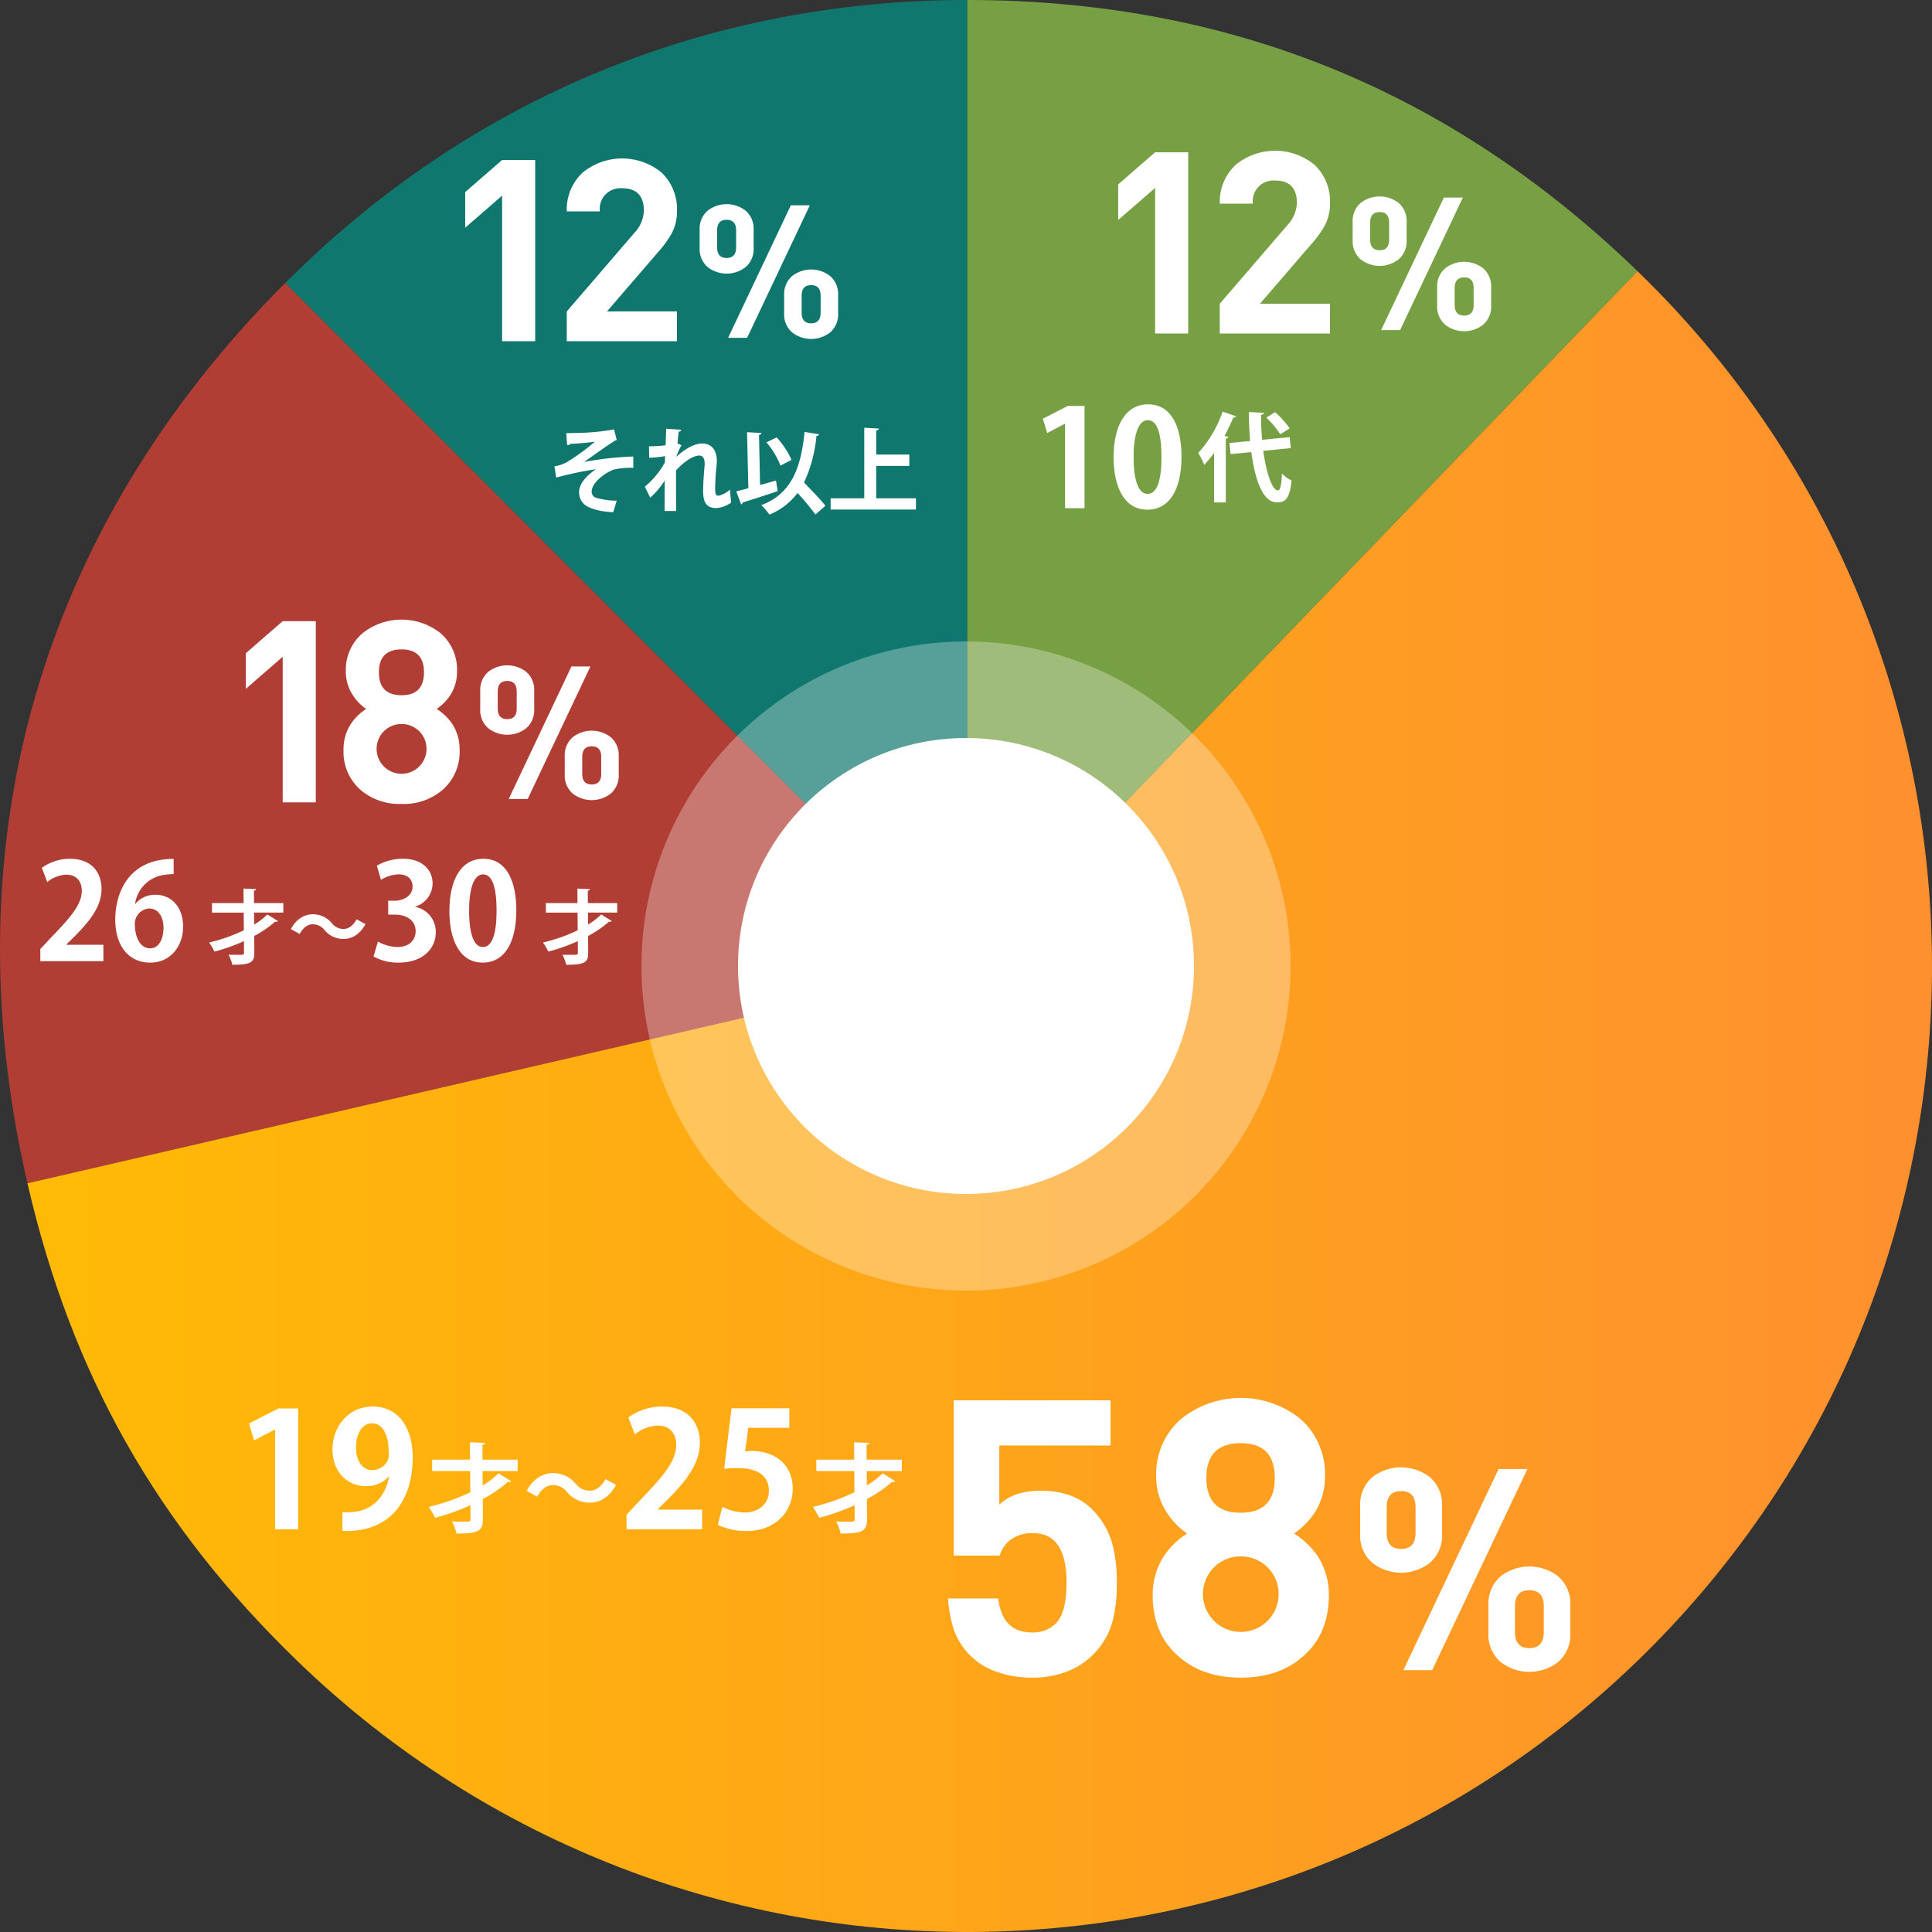
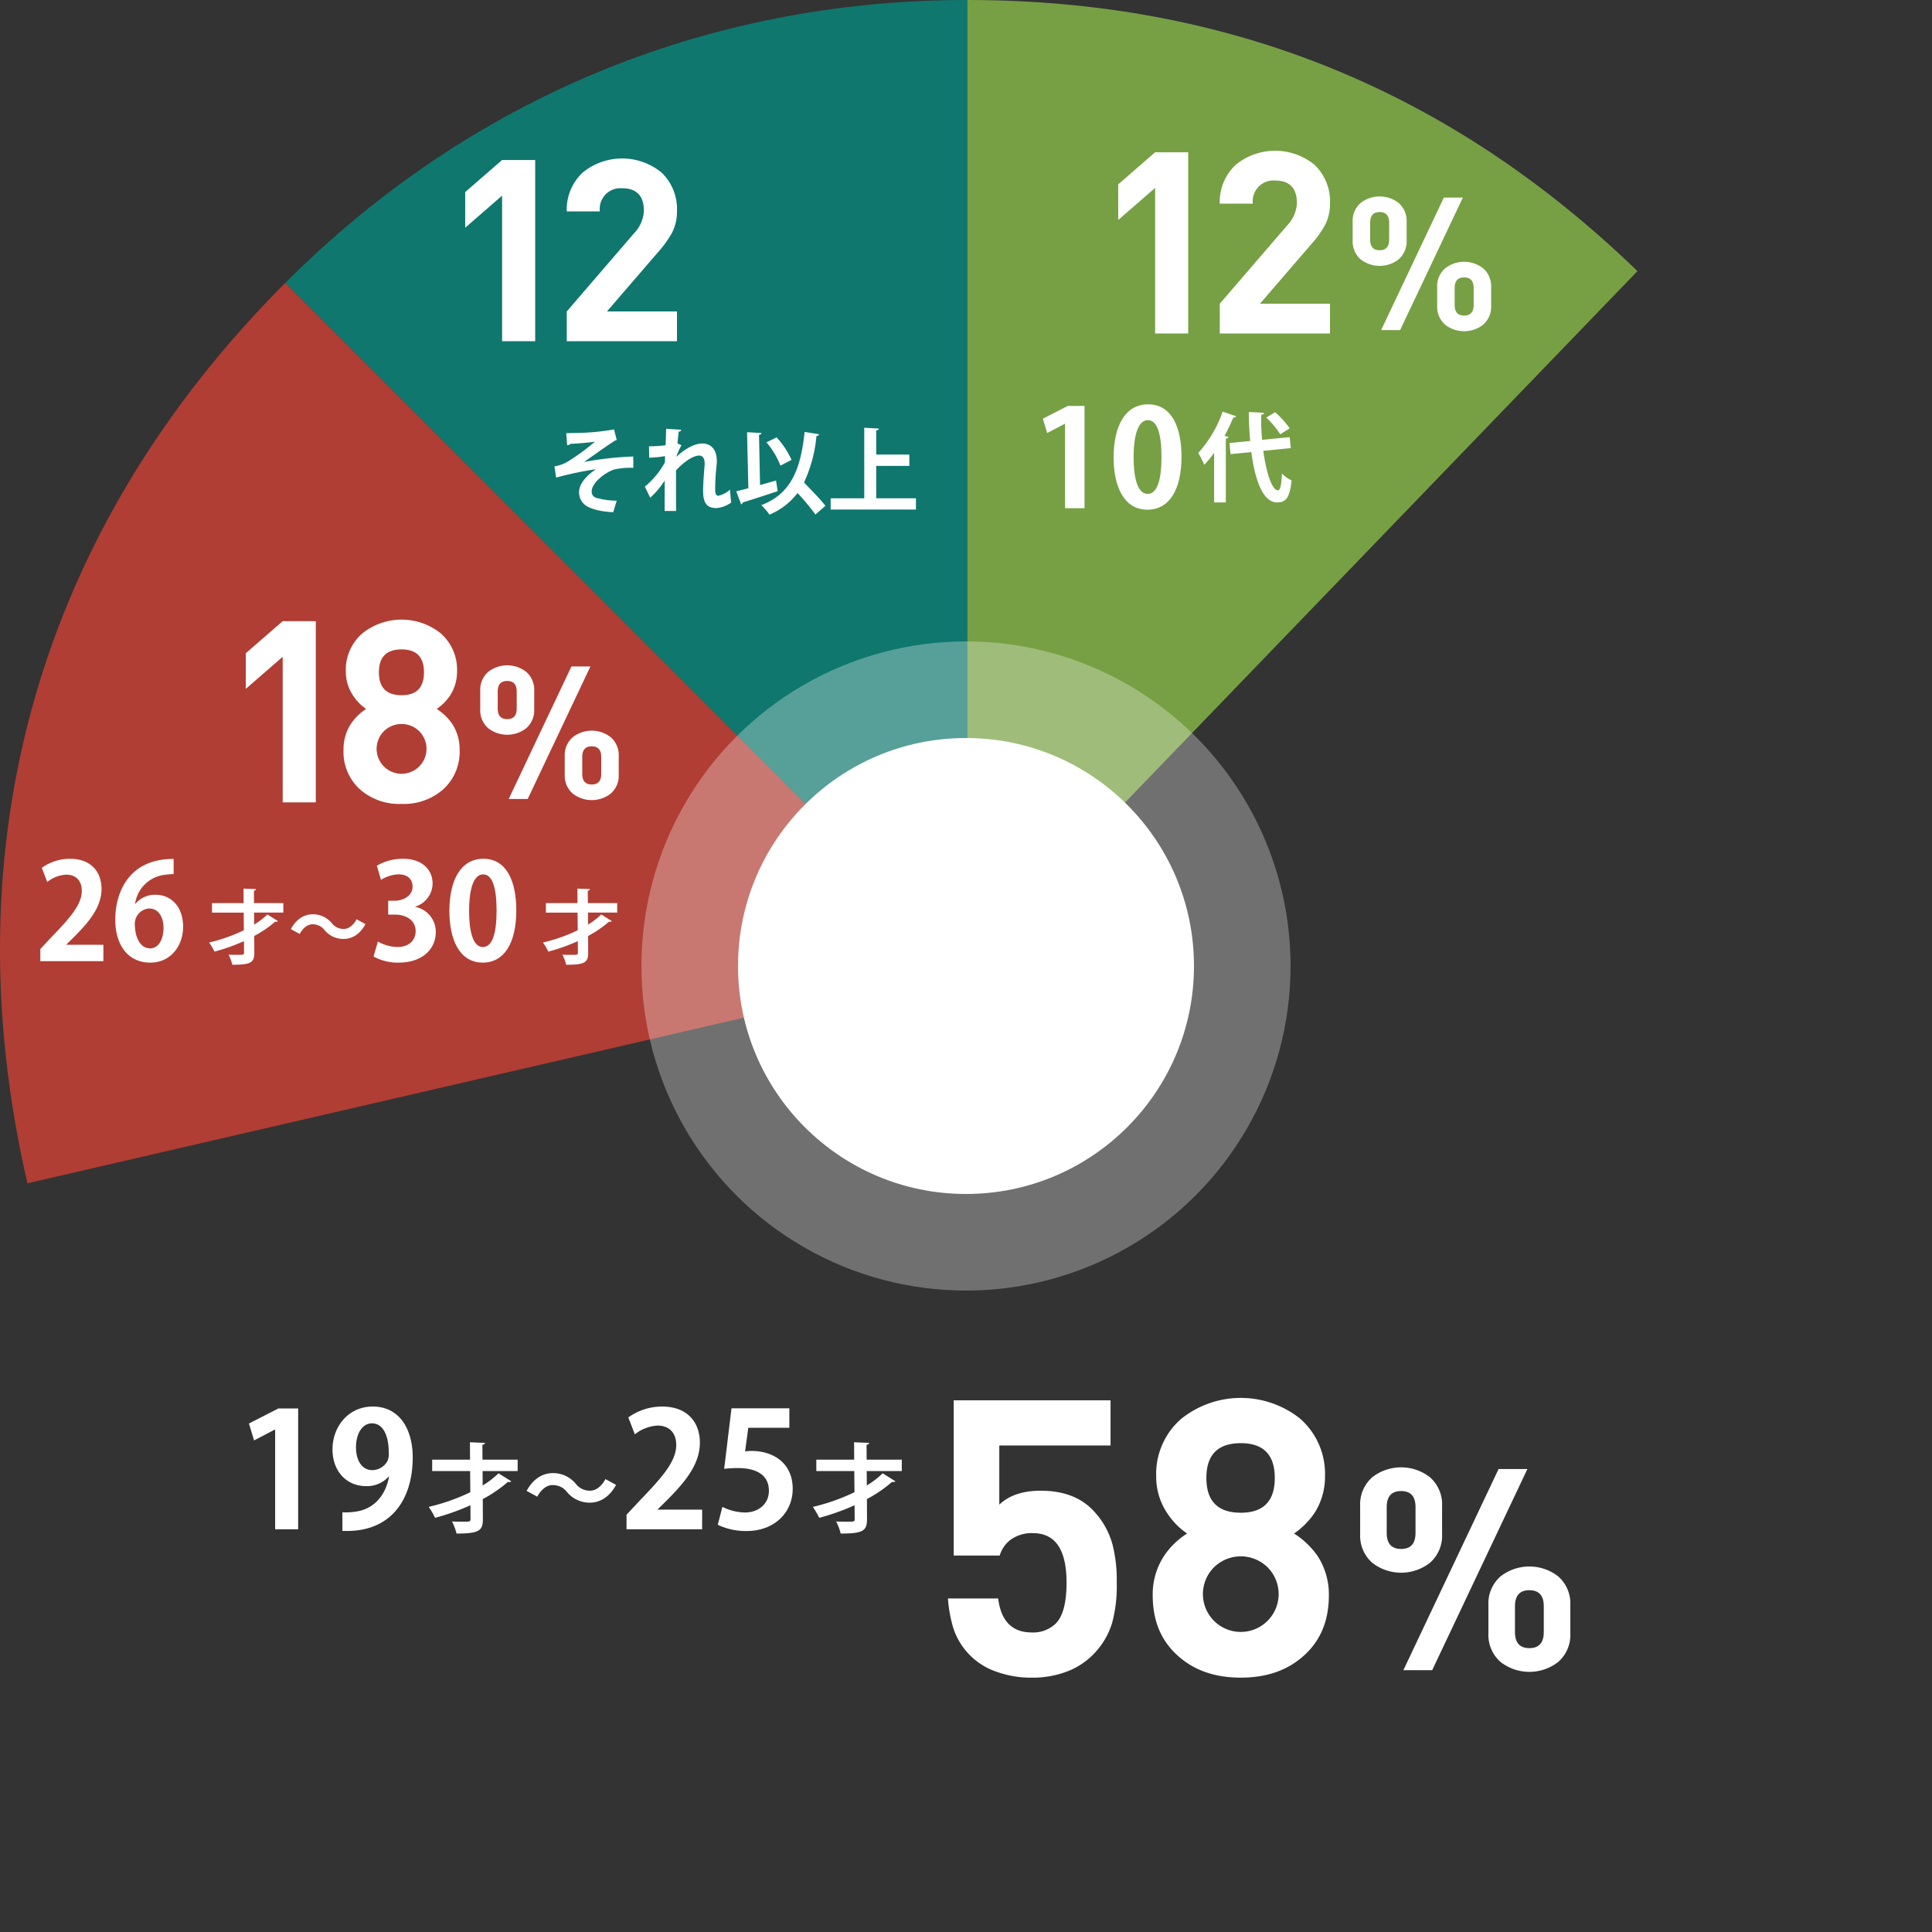
<svg xmlns="http://www.w3.org/2000/svg" id="レイヤー_1" data-name="レイヤー 1" viewBox="0 0 500 500">
  <rect x="0" y="0" width="500" height="500" fill="#333333" stroke="none" />
  <defs>
    <style>.cls-1{fill:#019587;}.cls-1,.cls-2{opacity:0.7;}.cls-2{fill:#e64336;}.cls-3{fill:url(#名称未設定グラデーション_69);}.cls-4{fill:#88ba47;opacity:0.8;}.cls-5{opacity:0.3;}.cls-6{fill:#fff;}</style>
    <linearGradient id="名称未設定グラデーション_69" x1="7.103" y1="285.083" x2="500" y2="285.083" gradientUnits="userSpaceOnUse">
      <stop offset="0" stop-color="#ffba05" />
      <stop offset="1" stop-color="#fe902f" />
    </linearGradient>
  </defs>
  <path class="cls-1" d="M250.352,250,73.824,73.223C121.5,25.482,182.93,0,250.352,0Z" />
  <path class="cls-2" d="M250.352,250,7.1,306.238c-20.254-87.85,3.058-169.262,66.721-233.015Z" />
-   <path class="cls-3" d="M250.352,250,423.772,70.165c99.18,95.912,101.939,254.179,6.162,353.5s-253.822,102.083-353,6.171c-36.4-35.2-58.447-74.224-69.829-123.6Z" />
  <path class="cls-4" d="M250.352,250V0c67.422,0,124.921,23.264,173.42,70.165Z" />
  <g class="cls-5">
    <circle class="cls-6" cx="250" cy="250" r="84" />
  </g>
  <circle class="cls-6" cx="250" cy="250" r="59" />
  <path class="cls-6" d="M298.944,86.31V48.629l-9.551,8.3V47.707l9.551-8.3h8.564v46.9Z" />
  <path class="cls-6" d="M315.677,86.31V78.6L333.2,58.247a8.912,8.912,0,0,0,2.438-5.665q0-5.862-5.666-5.863a5.357,5.357,0,0,0-5.731,5.994h-8.563a13.055,13.055,0,0,1,4.149-10.078,16.108,16.108,0,0,1,20.356,0A13.054,13.054,0,0,1,344.2,52.647a11.979,11.979,0,0,1-1.317,5.666,28.108,28.108,0,0,1-3.69,5.072L326.085,78.6H344.2V86.31Z" />
  <path class="cls-6" d="M364.037,62.208a6.139,6.139,0,0,1-2.072,4.914,8,8,0,0,1-9.828,0,6.139,6.139,0,0,1-2.072-4.914v-4.77a6.142,6.142,0,0,1,2.072-4.914,8,8,0,0,1,9.828,0,6.142,6.142,0,0,1,2.072,4.914Zm-4.529-4.577q0-2.747-2.457-2.746t-2.457,2.746v4.384q0,2.746,2.457,2.746t2.457-2.746Zm2.842,27.8h-4.914l16.236-34.3h4.914Zm23.558-6.311a6.142,6.142,0,0,1-2.071,4.914,8,8,0,0,1-9.828,0,6.136,6.136,0,0,1-2.071-4.914v-4.77a6.138,6.138,0,0,1,2.071-4.914,8,8,0,0,1,9.828,0,6.145,6.145,0,0,1,2.071,4.914Zm-4.528-4.577q0-2.746-2.457-2.746t-2.457,2.746v4.384q0,2.745,2.457,2.746t2.457-2.746Z" />
  <path class="cls-6" d="M275.635,131.521V109.679h-.071l-4.549,2.381-1.12-3.711,6.44-3.29h4.341v26.462Z" />
  <path class="cls-6" d="M288.2,118.36c0-8.051,2.975-13.721,8.926-13.721,6.23,0,8.646,6.16,8.646,13.511,0,8.751-3.255,13.757-8.822,13.757C290.789,131.907,288.2,125.746,288.2,118.36Zm8.821,9.451c2.38,0,3.57-3.36,3.57-9.556,0-5.985-1.085-9.521-3.535-9.521-2.241,0-3.676,3.221-3.676,9.521,0,6.266,1.295,9.556,3.6,9.556Z" />
  <path class="cls-6" d="M314.217,117.2a32.139,32.139,0,0,1-2.549,3.1,22.522,22.522,0,0,0-1.574-3.074,30.578,30.578,0,0,0,6.322-10.7l3.5,1.2a.627.627,0,0,1-.725.3,51.97,51.97,0,0,1-2.275,4.774l1,.275c-.05.225-.25.4-.675.475v16.471h-3.024Zm19.845-1.224-7.123.7c.775,5.674,2.249,10.2,3.8,10.223.574,0,.9-1.325,1.025-4.374a7.831,7.831,0,0,0,2.5,1.8c-.5,4.624-1.5,5.7-3.8,5.7-3.649-.025-5.674-5.849-6.623-13.021l-5.374.524-.275-2.874,5.349-.525c-.226-2.475-.325-5.024-.351-7.5l3.95.2c-.026.3-.25.45-.75.525a56.254,56.254,0,0,0,.25,6.473l7.123-.7Zm-4.074-9.3a22.716,22.716,0,0,1,3.774,4.174l-2.424,1.549a23.258,23.258,0,0,0-3.624-4.323Z" />
  <path class="cls-6" d="M129.944,88.31V50.629l-9.551,8.3V49.707l9.551-8.3h8.564v46.9Z" />
  <path class="cls-6" d="M146.677,88.31V80.6L164.2,60.247a8.912,8.912,0,0,0,2.438-5.665q0-5.862-5.666-5.863a5.357,5.357,0,0,0-5.731,5.994h-8.563a13.055,13.055,0,0,1,4.149-10.078,16.108,16.108,0,0,1,20.356,0A13.054,13.054,0,0,1,175.2,54.647a11.979,11.979,0,0,1-1.317,5.666,28.108,28.108,0,0,1-3.69,5.072L157.085,80.6H175.2V88.31Z" />
-   <path class="cls-6" d="M195.037,64.208a6.139,6.139,0,0,1-2.072,4.914,8,8,0,0,1-9.828,0,6.139,6.139,0,0,1-2.072-4.914v-4.77a6.142,6.142,0,0,1,2.072-4.914,8,8,0,0,1,9.828,0,6.142,6.142,0,0,1,2.072,4.914Zm-4.529-4.577q0-2.747-2.457-2.746t-2.457,2.746v4.384q0,2.747,2.457,2.746t2.457-2.746Zm2.842,27.8h-4.914l16.236-34.3h4.914Zm23.558-6.311a6.142,6.142,0,0,1-2.071,4.914,8,8,0,0,1-9.828,0,6.136,6.136,0,0,1-2.072-4.914v-4.77a6.139,6.139,0,0,1,2.072-4.914,8,8,0,0,1,9.828,0,6.145,6.145,0,0,1,2.071,4.914Zm-4.528-4.577q0-2.746-2.457-2.746t-2.457,2.746v4.384q0,2.745,2.457,2.746t2.457-2.746Z" />
  <path class="cls-6" d="M146.541,112.094c.841,0,1.8-.024,3.074-.048a60.548,60.548,0,0,0,9.295-.913l.7,2.738a2.48,2.48,0,0,0-.936.481c-2.113,1.345-5.14,3.554-7.518,5.211a83.113,83.113,0,0,1,12.73-1.417l.024,2.931a19.1,19.1,0,0,0-4.971.432c-2.09.648-5.813,3.338-5.813,5.692a1.631,1.631,0,0,0,1.153,1.633,20.311,20.311,0,0,0,5.331.745l-.912,2.978c-2.81-.12-5.5-.673-7.085-1.729a4.14,4.14,0,0,1-1.754-3.411c0-2.138,1.73-4.179,4.348-5.98a88.846,88.846,0,0,0-10.279,2.161l-.433-2.906a9.7,9.7,0,0,0,3.219-1.1,56.066,56.066,0,0,0,7.253-5.283c-1.657.264-5.452.552-6.317.552a1.349,1.349,0,0,1-.865.36Z" />
  <path class="cls-6" d="M167.959,115.5a34.733,34.733,0,0,0,4.3-.264c.023-.384.143-4.178.143-4.275l3.915.264c-.047.241-.24.433-.672.5-.121,1.009-.241,2.162-.312,3.05l1.032.432a18.247,18.247,0,0,0-1.344,3.027c2.521-2.33,4.947-3.459,6.676-3.459,2.426,0,3.819,1.657,3.819,4.612,0,.288-.024.576-.048.864a61.606,61.606,0,0,0-.384,6.22c0,1.225.12,1.826.889,1.826a6.8,6.8,0,0,0,2.977-1.609c0,.792.193,2.738.288,3.362a7.629,7.629,0,0,1-3.818,1.441c-2.594,0-3.459-1.441-3.459-4.491,0-.312.024-2.354.36-6.221.025-.264.049-.528.049-.744,0-1.465-.529-2.138-1.417-2.138-1.418,0-3.771,1.393-6,3.843,0,4.684,0,9.247.025,10.5h-2.979l.025-7.878a21.561,21.561,0,0,1-3.748,4.443l-1.392-2.858a21.7,21.7,0,0,0,5.187-6.268c.024-.529.024-1.057.048-1.634a28.9,28.9,0,0,1-4.107.408Z" />
  <path class="cls-6" d="M196.7,125.52c1.369-.36,2.763-.769,4.131-1.153l.433,2.738c-3.267,1.1-6.773,2.233-9.055,2.93a.512.512,0,0,1-.408.48l-1.249-3.362c.888-.216,1.945-.481,3.122-.793l-.336-14.506c1.441.072,2.594.144,3.747.216-.025.24-.217.384-.649.48Zm15.276-13.138c-.048.241-.265.409-.673.432a36.545,36.545,0,0,1-3.218,12.057c1.921,2.018,4.323,4.42,5.523,6.028l-2.569,2.258a65.007,65.007,0,0,0-4.636-5.572,17.469,17.469,0,0,1-7.277,5.6,15.158,15.158,0,0,0-2.113-2.45c7.493-2.834,10.207-9.006,11.215-18.949ZM201,113.2a21.77,21.77,0,0,1,3.843,5.812l-2.859,1.489a21.151,21.151,0,0,0-3.627-6.028Z" />
  <path class="cls-6" d="M226.767,128.954h10.279v2.906H214.974v-2.906h8.694V110.7l3.795.216c-.024.24-.216.409-.7.48v6.245h8.574v2.93h-8.574Z" />
  <path class="cls-6" d="M287.826,419.975a19.734,19.734,0,0,1-5.1,8.4,18.756,18.756,0,0,1-6.3,4.1,24.868,24.868,0,0,1-9.4,1.7,26.426,26.426,0,0,1-9.6-1.7,17.712,17.712,0,0,1-10.7-11.1,35.344,35.344,0,0,1-1.4-7.7h12.995q1.1,8.8,8.7,8.8a8.369,8.369,0,0,0,6.2-2.3q2.8-2.8,2.8-10.6,0-12.8-8.7-12.8a9.282,9.282,0,0,0-5.9,1.8,8.091,8.091,0,0,0-2.7,4h-11.9V362.4h40.586v11.695h-28.79v15.3q3.8-3.6,10.7-3.6,8.5,0,13.295,4.8a20.578,20.578,0,0,1,5.3,9.1,37.277,37.277,0,0,1,1.1,9.9A36.432,36.432,0,0,1,287.826,419.975Z" />
  <path class="cls-6" d="M337.21,428.672q-6.2,5.5-16.095,5.5t-16.094-5.5q-6.7-5.8-6.7-15.8a18.137,18.137,0,0,1,3-10.3,20.157,20.157,0,0,1,5.9-5.7,18.839,18.839,0,0,1-5.3-5.5,16.841,16.841,0,0,1-2.7-9.3,18.862,18.862,0,0,1,6.5-14.894,24.647,24.647,0,0,1,30.789,0,19.006,19.006,0,0,1,6.4,14.894,17.319,17.319,0,0,1-2.6,9.3,20.137,20.137,0,0,1-5.4,5.5,21.475,21.475,0,0,1,6,5.7,18.137,18.137,0,0,1,3,10.3Q343.907,422.874,337.21,428.672Zm-9.1-22.992a9.893,9.893,0,0,0-13.994,0,9.8,9.8,0,1,0,13.994,0Zm-7-32.188q-8.9,0-8.9,9t8.9,9q8.8,0,8.8-9T321.115,373.492Z" />
  <path class="cls-6" d="M373.209,397a9.318,9.318,0,0,1-3.144,7.457,12.144,12.144,0,0,1-14.914,0A9.314,9.314,0,0,1,352.008,397v-7.238a9.317,9.317,0,0,1,3.143-7.457,12.144,12.144,0,0,1,14.914,0,9.321,9.321,0,0,1,3.144,7.457Zm-6.872-6.945q0-4.168-3.729-4.168t-3.728,4.168V396.7q0,4.166,3.728,4.167t3.729-4.167Zm4.313,42.183h-7.457l24.637-52.053h7.457Zm35.75-9.577a9.315,9.315,0,0,1-3.144,7.457,12.147,12.147,0,0,1-14.913,0,9.312,9.312,0,0,1-3.145-7.457v-7.238a9.315,9.315,0,0,1,3.145-7.457,12.143,12.143,0,0,1,14.913,0,9.318,9.318,0,0,1,3.144,7.457Zm-6.873-6.946q0-4.165-3.727-4.167t-3.729,4.167v6.653q0,4.168,3.729,4.167t3.727-4.167Z" />
  <path class="cls-6" d="M71.209,395.771v-25.8h-.083L65.75,372.78,64.428,368.4l7.607-3.887h5.128v31.262Z" />
  <path class="cls-6" d="M100.566,382.167a7.539,7.539,0,0,1-5.872,2.439c-4.839,0-8.642-3.68-8.642-9.511s4.052-11.082,10.421-11.082c6.822,0,10.338,5.707,10.338,13.191,0,10.834-5.624,19.56-18.2,18.981v-4.8a16.114,16.114,0,0,0,3.02-.124c5.168-.538,8.145-4.3,9.054-9.056Zm-8.435-7.609c0,3.68,1.736,5.913,4.217,5.913a4.546,4.546,0,0,0,3.929-2.357,4.808,4.808,0,0,0,.33-2.274c0-4.177-1.406-7.485-4.341-7.485C93.785,368.355,92.131,371,92.131,374.558Z" />
  <path class="cls-6" d="M133.965,380.712h-9.072l.024,3.724a22.61,22.61,0,0,0,4.1-3.149l3.3,2.074a.824.824,0,0,1-.549.2,1.738,1.738,0,0,1-.326-.051,34.263,34.263,0,0,1-6.5,4.449l.026,5.149c0,3.049-.975,3.774-6.823,3.774a12.9,12.9,0,0,0-1.175-3.124c1,.05,2.074.05,2.875.05,1.773,0,1.924,0,1.924-.7l-.026-3.549a58.388,58.388,0,0,1-9.146,3.249,18.915,18.915,0,0,0-1.651-2.824,51.973,51.973,0,0,0,10.773-3.8l-.05-5.474h-9.822v-2.949h9.8l-.026-4.5,3.9.15c-.026.25-.2.425-.676.5l.025,3.849h9.1Z" />
  <path class="cls-6" d="M159.439,384.286c-1.673,3.1-4.123,4.6-6.8,4.6a7.568,7.568,0,0,1-5.9-2.749,4.6,4.6,0,0,0-3.723-1.8c-1.6,0-3.025,1.225-3.974,3l-2.75-1.5c1.675-3.1,4.125-4.6,6.8-4.6a7.561,7.561,0,0,1,5.9,2.749,4.573,4.573,0,0,0,3.725,1.8c1.6,0,3.023-1.225,3.973-3Z" />
  <path class="cls-6" d="M181.708,395.771h-19.56v-3.763l3.474-3.721c5.913-6.12,9.387-10.132,9.387-14.349,0-2.73-1.447-5-4.88-5a10.25,10.25,0,0,0-5.83,2.274l-1.695-4.383a14.932,14.932,0,0,1,8.766-2.812c6.7,0,9.759,4.259,9.759,9.345,0,5.541-3.763,10.09-8.312,14.68l-2.6,2.564v.083h11.5Z" />
  <path class="cls-6" d="M204.283,364.468v5.045H193.656l-.827,6.12a11.4,11.4,0,0,1,1.737-.124c5.458,0,10.586,3.06,10.586,9.8,0,6-4.59,10.917-11.951,10.917a16.862,16.862,0,0,1-7.443-1.613l1.2-4.631a13.442,13.442,0,0,0,5.914,1.447c3.184,0,6.119-2.026,6.119-5.624,0-3.763-2.769-5.871-8.062-5.871a28.254,28.254,0,0,0-3.516.206l1.9-15.672Z" />
  <path class="cls-6" d="M233.382,380.712h-9.073l.025,3.724a22.619,22.619,0,0,0,4.1-3.149l3.3,2.074a.824.824,0,0,1-.549.2,1.726,1.726,0,0,1-.326-.051,34.351,34.351,0,0,1-6.5,4.449l.025,5.149c0,3.049-.975,3.774-6.823,3.774a12.857,12.857,0,0,0-1.175-3.124c1,.05,2.075.05,2.874.05,1.775,0,1.925,0,1.925-.7l-.025-3.549a58.448,58.448,0,0,1-9.148,3.249,18.908,18.908,0,0,0-1.65-2.824,51.952,51.952,0,0,0,10.773-3.8l-.05-5.474h-9.823v-2.949h9.8l-.026-4.5,3.9.15c-.026.25-.2.425-.674.5l.024,3.849h9.1Z" />
  <path class="cls-6" d="M26.756,248.745H10.437v-3.14l2.9-3.1c4.934-5.1,7.831-8.452,7.831-11.971,0-2.277-1.207-4.175-4.071-4.175a8.554,8.554,0,0,0-4.865,1.9L10.817,224.6a12.463,12.463,0,0,1,7.314-2.346c5.589,0,8.142,3.554,8.142,7.8,0,4.623-3.139,8.418-6.934,12.247l-2.174,2.14v.068h9.591Z" />
  <path class="cls-6" d="M35.071,233.875a6.566,6.566,0,0,1,5.175-2.311c4.036,0,7.142,3.071,7.142,8.28,0,4.934-3.209,9.281-8.488,9.281-5.9,0-9.073-4.727-9.073-11.109,0-5.969,2.691-15.732,15.111-15.732v3.932a19.358,19.358,0,0,0-2.243.173,8.778,8.778,0,0,0-7.727,7.486Zm7.245,6.21c0-2.725-1.311-4.967-3.691-4.967a3.971,3.971,0,0,0-3.727,4.243c.07,3.381,1.45,6.072,3.968,6.072C41.108,245.433,42.316,243.018,42.316,240.085Z" />
  <path class="cls-6" d="M73.328,236.178H65.757l.02,3.108a18.8,18.8,0,0,0,3.421-2.629l2.754,1.732a.69.69,0,0,1-.459.167,1.415,1.415,0,0,1-.271-.042,28.662,28.662,0,0,1-5.423,3.713l.02,4.3c0,2.545-.813,3.15-5.694,3.15a10.753,10.753,0,0,0-.98-2.607c.834.041,1.731.041,2.4.041,1.481,0,1.606,0,1.606-.584l-.02-2.961a48.764,48.764,0,0,1-7.635,2.711,15.68,15.68,0,0,0-1.377-2.357,43.31,43.31,0,0,0,8.99-3.17l-.042-4.568h-8.2v-2.462h8.177l-.021-3.754,3.254.125c-.021.208-.167.354-.563.417l.02,3.212h7.593Z" />
  <path class="cls-6" d="M94.585,239.161c-1.4,2.586-3.441,3.838-5.674,3.838a6.309,6.309,0,0,1-4.922-2.295,3.845,3.845,0,0,0-3.108-1.5c-1.335,0-2.525,1.022-3.317,2.5l-2.294-1.251c1.4-2.587,3.442-3.838,5.673-3.838a6.314,6.314,0,0,1,4.923,2.294,3.816,3.816,0,0,0,3.108,1.5c1.335,0,2.524-1.022,3.317-2.5Z" />
  <path class="cls-6" d="M107.468,234.7a6.579,6.579,0,0,1,5.313,6.555c0,4.346-3.484,7.866-9.556,7.866a12.865,12.865,0,0,1-6.556-1.587l1.139-3.864a10.577,10.577,0,0,0,5.072,1.414c3.139,0,4.691-1.932,4.691-4.071,0-2.933-2.552-4.312-5.347-4.312h-1.759v-3.588h1.655c2.036,0,4.658-1.139,4.658-3.658,0-1.828-1.208-3.173-3.623-3.173A9.227,9.227,0,0,0,98.6,227.7l-1.07-3.657a13.343,13.343,0,0,1,6.8-1.794c5,0,7.625,2.933,7.625,6.382a6.339,6.339,0,0,1-4.485,6Z" />
  <path class="cls-6" d="M116.3,235.773c0-7.935,2.932-13.524,8.8-13.524,6.141,0,8.521,6.072,8.521,13.317,0,8.625-3.208,13.559-8.693,13.559C118.854,249.125,116.3,243.053,116.3,235.773Zm8.694,9.315c2.346,0,3.52-3.312,3.52-9.419,0-5.9-1.071-9.383-3.485-9.383-2.209,0-3.623,3.173-3.623,9.383,0,6.176,1.277,9.419,3.554,9.419Z" />
  <path class="cls-6" d="M159.732,236.178h-7.571l.021,3.108a18.87,18.87,0,0,0,3.421-2.629l2.753,1.732a.69.69,0,0,1-.459.167,1.415,1.415,0,0,1-.271-.042,28.63,28.63,0,0,1-5.423,3.713l.021,4.3c0,2.545-.814,3.15-5.695,3.15a10.753,10.753,0,0,0-.98-2.607c.834.041,1.731.041,2.4.041,1.482,0,1.607,0,1.607-.584l-.021-2.961a48.727,48.727,0,0,1-7.635,2.711,15.68,15.68,0,0,0-1.377-2.357,43.319,43.319,0,0,0,8.991-3.17l-.042-4.568h-8.2v-2.462h8.177l-.02-3.754,3.254.125c-.022.208-.167.354-.564.417l.021,3.212h7.592Z" />
  <path class="cls-6" d="M73.162,207.656v-37.68l-9.552,8.3v-9.222l9.552-8.3h8.564v46.9Z" />
  <path class="cls-6" d="M114.531,204.428a15.381,15.381,0,0,1-10.605,3.623,15.384,15.384,0,0,1-10.606-3.623,13.048,13.048,0,0,1-4.414-10.408,11.948,11.948,0,0,1,1.977-6.785,13.273,13.273,0,0,1,3.887-3.755,12.4,12.4,0,0,1-3.492-3.623,11.091,11.091,0,0,1-1.779-6.126,12.431,12.431,0,0,1,4.282-9.815,16.241,16.241,0,0,1,20.289,0,12.519,12.519,0,0,1,4.216,9.815,11.413,11.413,0,0,1-1.712,6.126,13.27,13.27,0,0,1-3.557,3.623,14.139,14.139,0,0,1,3.952,3.755,11.954,11.954,0,0,1,1.976,6.785A13.048,13.048,0,0,1,114.531,204.428Zm-5.994-15.151a6.522,6.522,0,0,0-9.223,0,6.457,6.457,0,1,0,9.223,0Zm-4.611-21.212q-5.864,0-5.863,5.929t5.863,5.929q5.8,0,5.8-5.929T103.926,168.065Z" />
  <path class="cls-6" d="M138.255,183.554a6.141,6.141,0,0,1-2.072,4.914,8.006,8.006,0,0,1-9.829,0,6.14,6.14,0,0,1-2.071-4.914v-4.769a6.143,6.143,0,0,1,2.071-4.914,8.006,8.006,0,0,1,9.829,0,6.144,6.144,0,0,1,2.072,4.914Zm-4.529-4.576q0-2.747-2.457-2.747t-2.457,2.747v4.384q0,2.745,2.457,2.746t2.457-2.746Zm2.842,27.8h-4.914l16.236-34.3H152.8Zm23.559-6.311a6.139,6.139,0,0,1-2.072,4.914,8,8,0,0,1-9.828,0,6.139,6.139,0,0,1-2.072-4.914V195.7a6.139,6.139,0,0,1,2.072-4.914,8,8,0,0,1,9.828,0,6.139,6.139,0,0,1,2.072,4.914Zm-4.529-4.576q0-2.747-2.457-2.746t-2.457,2.746v4.383q0,2.747,2.457,2.747t2.457-2.747Z" />
</svg>